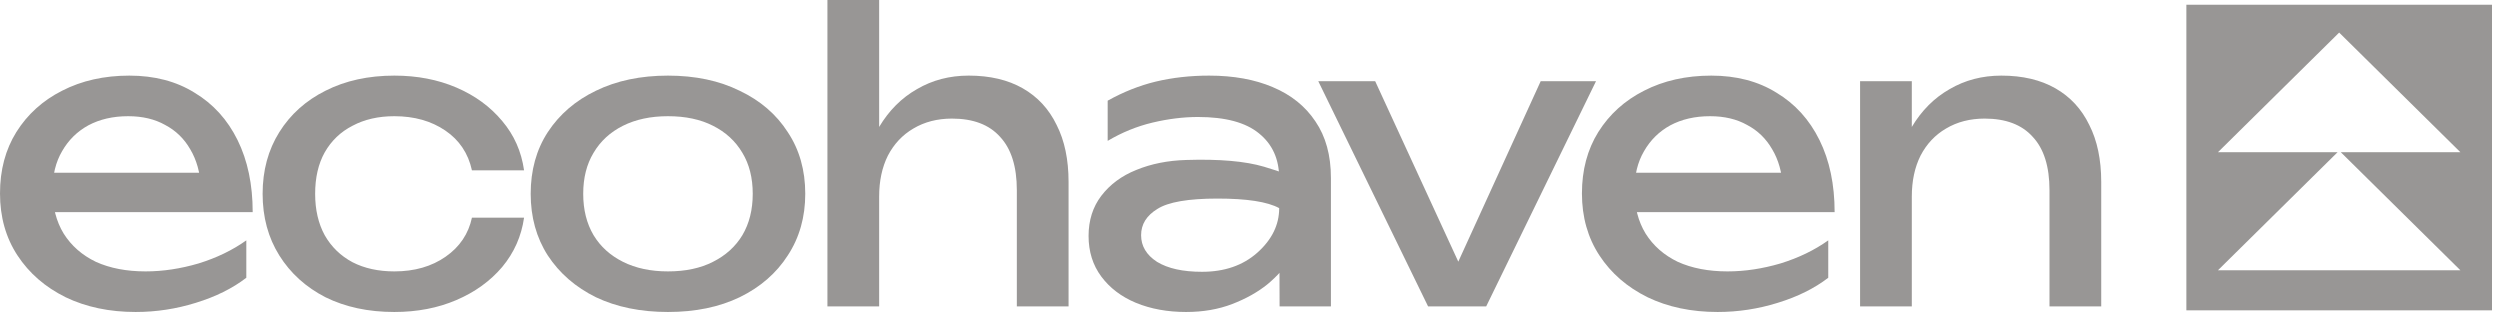
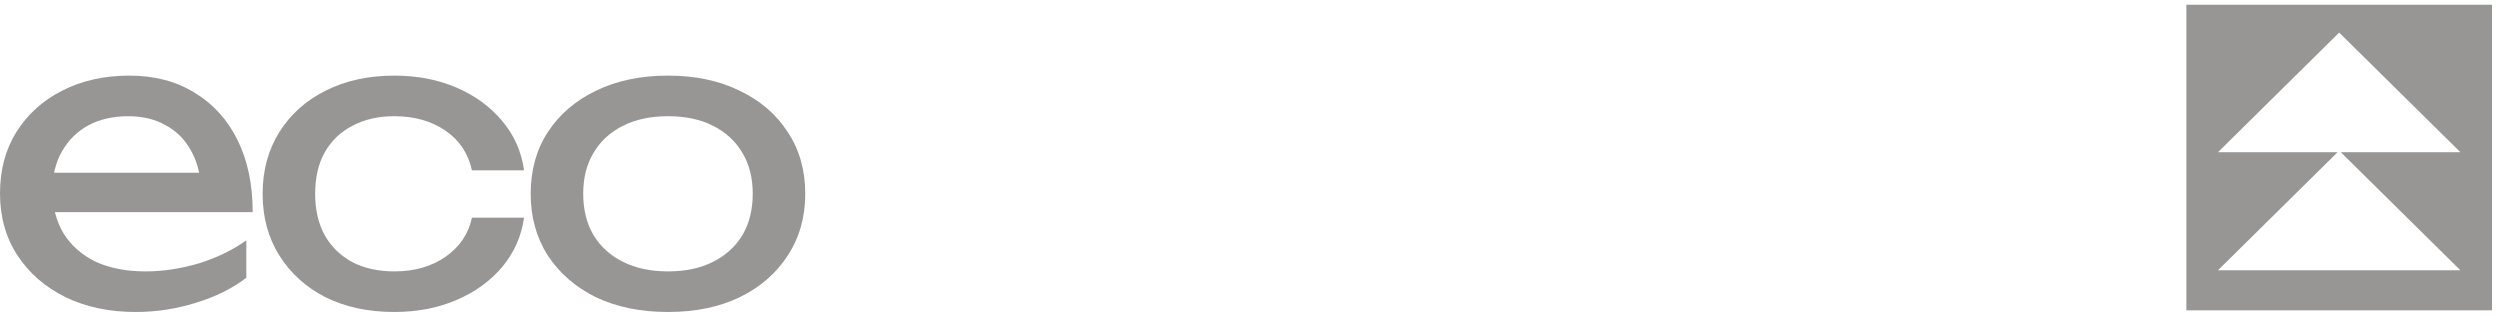
<svg xmlns="http://www.w3.org/2000/svg" width="301" height="38" viewBox="0 0 301 38" fill="none">
  <g opacity="0.5">
-     <path d="M223.953 9.774H230.182V19.548V36.892H223.953V18.638V9.774ZM240.962 9.104C243.517 9.104 245.689 9.615 247.478 10.637C249.266 11.659 250.624 13.128 251.55 15.044C252.508 16.929 252.987 19.213 252.987 21.896V36.892H246.759V22.902C246.759 20.059 246.088 17.919 244.747 16.482C243.437 15.013 241.505 14.278 238.949 14.278C237.193 14.278 235.644 14.677 234.302 15.476C232.992 16.242 231.97 17.328 231.236 18.734C230.533 20.139 230.182 21.784 230.182 23.669L227.978 22.471C228.265 19.66 229 17.264 230.182 15.284C231.363 13.304 232.881 11.787 234.733 10.732C236.586 9.647 238.662 9.104 240.962 9.104Z" fill="#322E2B" />
-     <path d="M206.803 37.563C203.64 37.563 200.83 36.972 198.37 35.79C195.911 34.576 193.978 32.9 192.573 30.759C191.168 28.619 190.465 26.128 190.465 23.285C190.465 20.474 191.12 18.015 192.429 15.907C193.771 13.767 195.607 12.106 197.939 10.924C200.303 9.71 203.002 9.104 206.036 9.104C209.07 9.104 211.69 9.79 213.894 11.164C216.129 12.505 217.854 14.406 219.068 16.865C220.282 19.325 220.889 22.215 220.889 25.537H195.352V20.794H217.774L214.66 22.567C214.564 20.778 214.133 19.245 213.367 17.967C212.632 16.689 211.626 15.715 210.348 15.044C209.102 14.342 207.617 13.991 205.892 13.991C204.072 13.991 202.475 14.358 201.101 15.092C199.76 15.827 198.706 16.865 197.939 18.207C197.172 19.516 196.789 21.081 196.789 22.902C196.789 24.914 197.236 26.655 198.131 28.124C199.057 29.594 200.351 30.727 202.011 31.526C203.704 32.293 205.701 32.676 208 32.676C210.077 32.676 212.201 32.356 214.373 31.718C216.545 31.047 218.461 30.121 220.122 28.939V33.443C218.461 34.72 216.433 35.726 214.037 36.461C211.674 37.196 209.262 37.563 206.803 37.563Z" fill="#322E2B" />
-     <path d="M176.781 34.113H174.386L185.501 9.774H192.161L178.937 36.892H171.942L158.719 9.774H165.57L176.781 34.113Z" fill="#322E2B" />
-     <path d="M154.014 21.465C154.014 19.165 153.2 17.36 151.571 16.051C149.973 14.741 147.53 14.086 144.24 14.086C142.483 14.086 140.663 14.31 138.778 14.757C136.894 15.204 135.089 15.939 133.364 16.961V12.122C135.249 11.068 137.181 10.301 139.161 9.822C141.174 9.343 143.314 9.104 145.582 9.104C148.52 9.104 151.075 9.567 153.247 10.493C155.451 11.419 157.16 12.793 158.374 14.613C159.62 16.434 160.243 18.702 160.243 21.417V36.892H154.062L154.014 21.465ZM142.803 19.261C146.795 19.133 149.926 19.404 152.193 20.075C154.493 20.746 155.755 21.289 155.978 21.704C156.202 22.087 156.314 24.307 156.314 28.364C156.314 29.162 155.994 30.089 155.356 31.143C154.717 32.197 153.806 33.219 152.625 34.209C151.443 35.167 150.021 35.966 148.36 36.605C146.7 37.243 144.847 37.563 142.803 37.563C140.567 37.563 138.555 37.196 136.766 36.461C135.009 35.726 133.62 34.672 132.598 33.299C131.576 31.925 131.064 30.296 131.064 28.412C131.064 26.527 131.576 24.914 132.598 23.573C133.652 22.199 135.057 21.161 136.814 20.459C138.603 19.724 140.599 19.325 142.803 19.261ZM146.588 23.908C143.074 23.908 140.663 24.323 139.353 25.154C138.044 25.952 137.389 27.006 137.389 28.316C137.389 29.626 138.028 30.696 139.305 31.526C140.615 32.325 142.419 32.724 144.719 32.724C147.434 32.724 149.654 31.957 151.379 30.424C153.136 28.859 154.014 27.07 154.014 25.058C152.609 24.291 150.133 23.908 146.588 23.908Z" fill="#322E2B" />
-     <path d="M99.621 0H105.85V36.892H99.621V0ZM116.63 9.103C119.185 9.103 121.357 9.614 123.146 10.636C124.934 11.658 126.292 13.128 127.218 15.044C128.176 16.929 128.655 19.212 128.655 21.895V36.892H122.427V22.902C122.427 20.059 121.756 17.919 120.415 16.482C119.105 15.012 117.173 14.278 114.617 14.278C112.861 14.278 111.311 14.677 109.97 15.475C108.66 16.242 107.638 17.328 106.904 18.733C106.201 20.139 105.85 21.784 105.85 23.668L103.646 22.471C103.933 19.66 104.668 17.264 105.85 15.284C107.031 13.303 108.549 11.786 110.401 10.732C112.254 9.646 114.33 9.103 116.63 9.103Z" fill="#322E2B" />
    <path d="M80.424 37.563C77.134 37.563 74.243 36.972 71.752 35.79C69.293 34.576 67.36 32.9 65.955 30.759C64.581 28.619 63.895 26.144 63.895 23.333C63.895 20.491 64.581 18.015 65.955 15.907C67.36 13.767 69.293 12.106 71.752 10.924C74.243 9.71 77.134 9.104 80.424 9.104C83.714 9.104 86.589 9.71 89.048 10.924C91.539 12.106 93.472 13.767 94.845 15.907C96.251 18.015 96.953 20.491 96.953 23.333C96.953 26.144 96.251 28.619 94.845 30.759C93.472 32.9 91.539 34.576 89.048 35.79C86.589 36.972 83.714 37.563 80.424 37.563ZM80.424 32.676C82.532 32.676 84.337 32.293 85.838 31.526C87.371 30.759 88.553 29.689 89.383 28.316C90.214 26.911 90.629 25.25 90.629 23.333C90.629 21.417 90.214 19.772 89.383 18.398C88.553 16.993 87.371 15.907 85.838 15.14C84.337 14.374 82.532 13.991 80.424 13.991C78.348 13.991 76.543 14.374 75.01 15.14C73.477 15.907 72.295 16.993 71.465 18.398C70.634 19.772 70.219 21.417 70.219 23.333C70.219 25.25 70.634 26.911 71.465 28.316C72.295 29.689 73.477 30.759 75.01 31.526C76.543 32.293 78.348 32.676 80.424 32.676Z" fill="#322E2B" />
    <path d="M63.097 26.208C62.778 28.444 61.899 30.424 60.462 32.149C59.025 33.842 57.188 35.167 54.952 36.126C52.716 37.084 50.225 37.563 47.478 37.563C44.348 37.563 41.585 36.972 39.189 35.79C36.825 34.576 34.973 32.9 33.631 30.759C32.29 28.619 31.619 26.144 31.619 23.333C31.619 20.522 32.29 18.047 33.631 15.907C34.973 13.767 36.825 12.106 39.189 10.924C41.585 9.71 44.348 9.104 47.478 9.104C50.225 9.104 52.716 9.583 54.952 10.541C57.188 11.499 59.025 12.841 60.462 14.565C61.899 16.258 62.778 18.239 63.097 20.506H56.821C56.373 18.462 55.303 16.865 53.611 15.715C51.918 14.565 49.873 13.991 47.478 13.991C45.561 13.991 43.885 14.374 42.447 15.14C41.01 15.875 39.892 16.945 39.093 18.35C38.327 19.724 37.944 21.385 37.944 23.333C37.944 25.25 38.327 26.911 39.093 28.316C39.892 29.721 41.01 30.807 42.447 31.574C43.885 32.309 45.561 32.676 47.478 32.676C49.905 32.676 51.965 32.085 53.658 30.903C55.351 29.721 56.405 28.156 56.821 26.208H63.097Z" fill="#322E2B" />
    <path d="M16.338 37.563C13.176 37.563 10.365 36.972 7.905 35.79C5.446 34.576 3.514 32.9 2.108 30.759C0.703 28.619 0 26.128 0 23.285C0 20.474 0.655 18.015 1.964 15.907C3.306 13.767 5.142 12.106 7.474 10.924C9.838 9.71 12.537 9.104 15.571 9.104C18.606 9.104 21.225 9.79 23.429 11.164C25.665 12.505 27.389 14.406 28.603 16.865C29.817 19.325 30.424 22.215 30.424 25.537H4.887V20.794H27.309L24.195 22.567C24.099 20.778 23.668 19.245 22.902 17.967C22.167 16.689 21.161 15.715 19.883 15.044C18.637 14.342 17.152 13.991 15.428 13.991C13.607 13.991 12.01 14.358 10.636 15.092C9.295 15.827 8.241 16.865 7.474 18.207C6.708 19.516 6.324 21.081 6.324 22.902C6.324 24.914 6.771 26.655 7.666 28.124C8.592 29.594 9.886 30.727 11.547 31.526C13.239 32.293 15.236 32.676 17.536 32.676C19.612 32.676 21.736 32.356 23.908 31.718C26.08 31.047 27.996 30.121 29.657 28.939V33.443C27.996 34.72 25.968 35.726 23.572 36.461C21.209 37.196 18.797 37.563 16.338 37.563Z" fill="#322E2B" />
    <path d="M300.037 37.366H263.238V0.567H300.037V37.366ZM267.043 18.327H281.443L267.043 32.54H296.23L281.832 18.327H296.23L281.636 3.923L267.043 18.327Z" fill="#322E2B" />
  </g>
</svg>